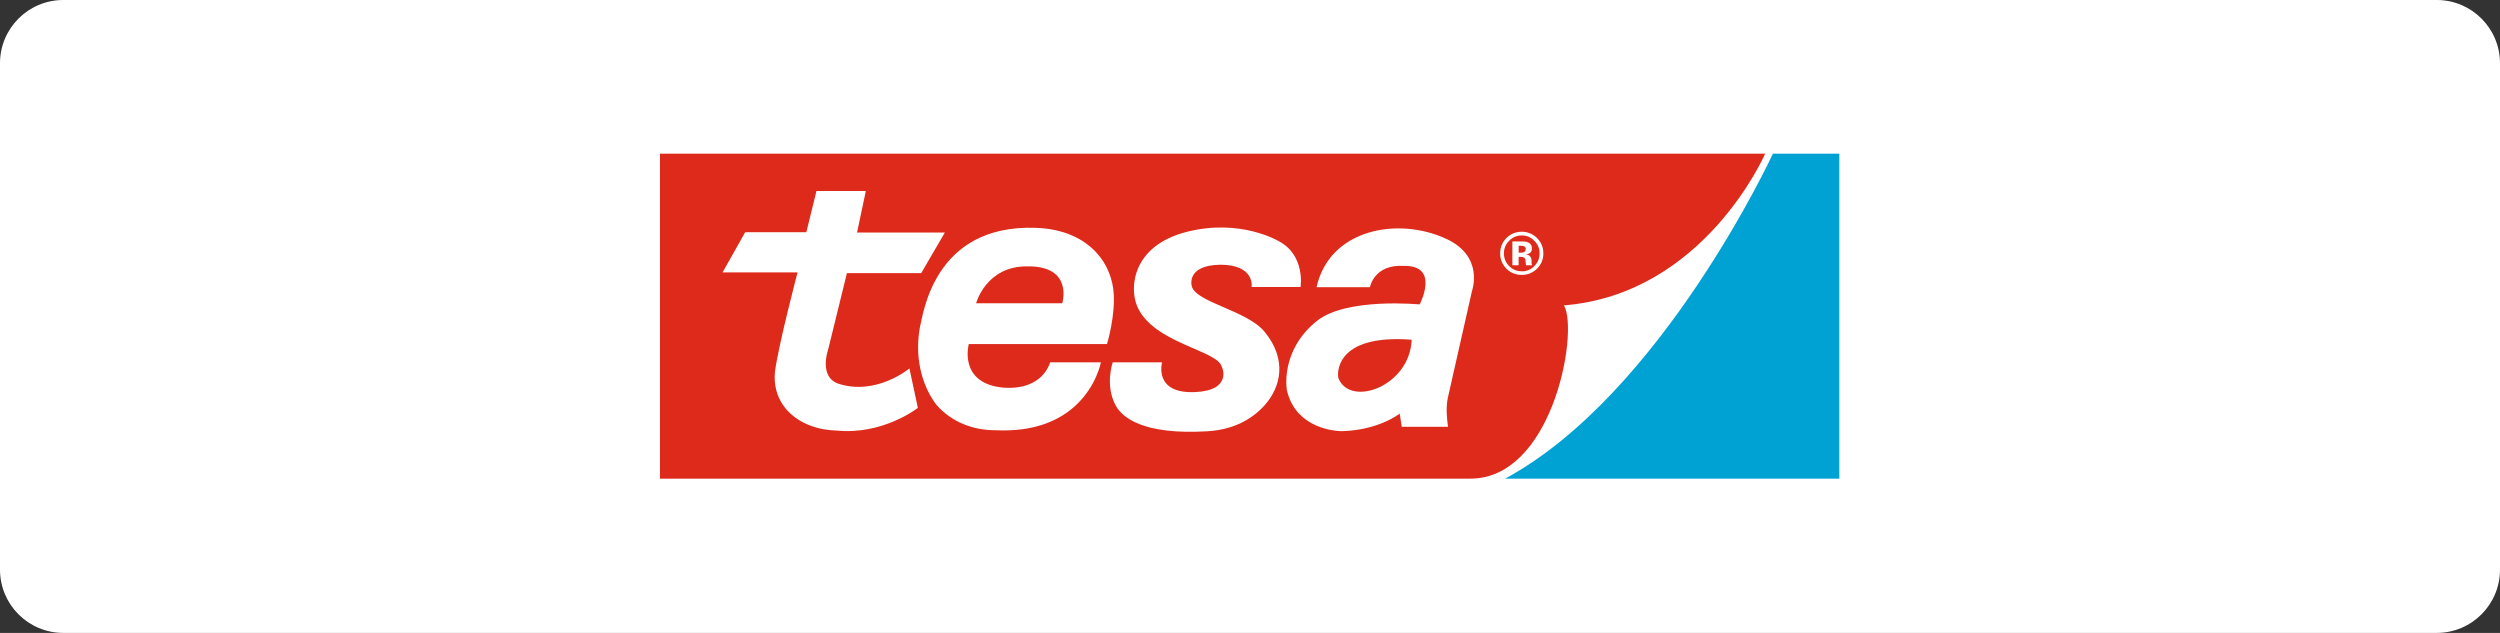
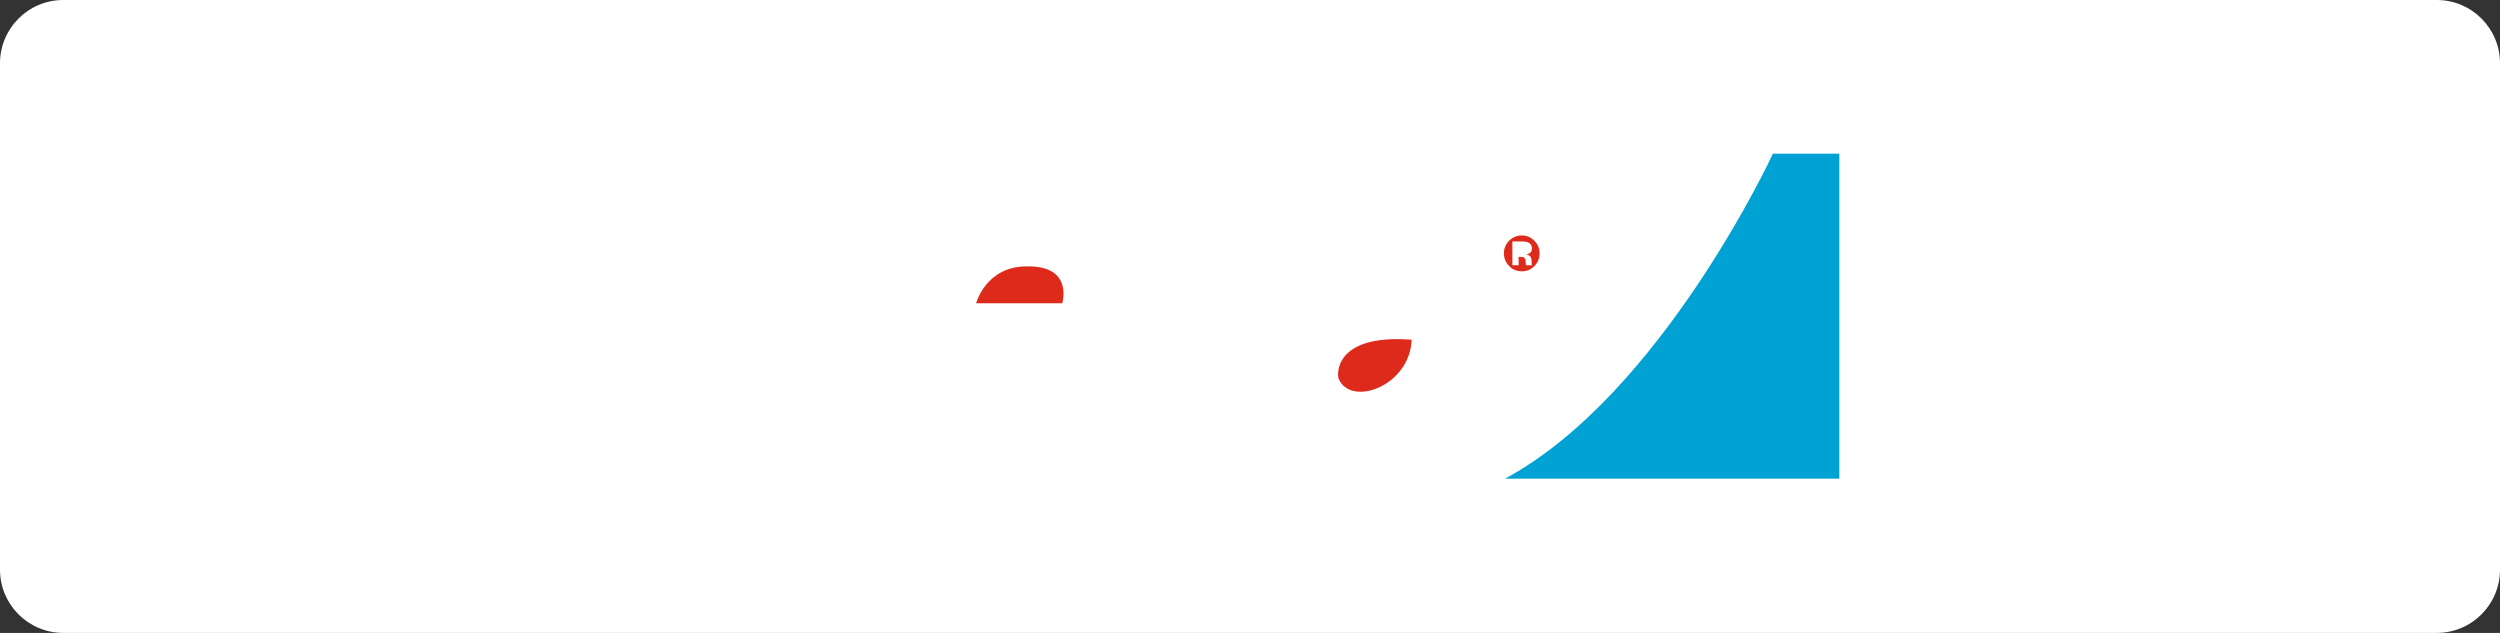
<svg xmlns="http://www.w3.org/2000/svg" width="316" height="80" viewBox="0 0 316 80" fill="none">
  <rect x="0" y="0" width="316" height="80" fill="#333333" stroke="none" />
  <path d="M0 8C0 3.582 3.582 0 8 0H308C312.418 0 316 3.582 316 8V72C316 76.418 312.418 80 308 80H8C3.582 80 0 76.418 0 72V8Z" fill="white" />
  <g clip-path="url(#clip0_2905_11323)">
    <path d="M80 16V63.92H187.14H235.91V16H80Z" fill="white" />
-     <path d="M182.882 51.23C182.782 52.38 183.032 53.95 183.032 53.95H177.182L176.922 52.28C176.922 52.28 174.312 54.37 169.622 54.5C169.622 54.5 165.372 54.56 163.402 51.22C163.082 50.68 162.832 50.06 162.662 49.33C162.662 49.33 161.722 44.33 166.502 40.53C170.262 37.58 179.442 38.48 179.442 38.48C179.442 38.48 182.092 33.48 177.392 33.61C173.672 33.4 173.162 36.3 173.162 36.3H166.412C168.052 28.94 176.702 27.36 182.812 30.19C187.652 32.43 186.062 36.77 186.062 36.77C186.062 36.77 183.072 50.01 182.992 50.35C182.942 50.57 182.902 50.91 182.882 51.21M159.842 51.23C158.122 53.14 155.722 54.32 152.652 54.51C144.412 55.01 141.822 52.73 141.012 51.23C139.632 48.67 140.652 45.8 140.652 45.8H146.882C146.882 45.8 145.772 49.8 151.062 49.56C155.802 49.35 154.482 46.36 154.442 46.4C154.012 44.26 145.712 43.43 143.722 38.67C142.732 36.3 143.172 31.07 149.952 29.32C156.742 27.56 161.612 30.47 161.612 30.47C165.032 32.26 164.392 36.28 164.392 36.28H158.202C158.202 36.28 158.672 33.5 154.312 33.46C149.832 33.5 150.642 36.19 150.642 36.19C151.202 38.24 157.642 39.23 159.862 41.96C162.682 45.41 161.952 48.88 159.832 51.24M115.942 51.23L116.012 51.56C116.012 51.56 111.612 55.02 105.722 54.42C102.812 54.34 100.342 53.16 99.002 51.23C98.192 50.07 97.792 48.63 97.952 46.99C98.422 43.49 100.812 34.43 100.812 34.43H91.332L94.192 29.35H101.922L103.202 24.14H109.442L108.332 29.39H119.432L116.442 34.52H107.052L104.702 44.09C104.702 44.09 103.422 47.59 105.942 48.49C110.772 50.07 114.952 46.57 114.952 46.57L115.952 51.24M118.412 51.23C116.842 49.22 115.512 45.76 116.262 41.44C116.662 39.96 117.892 28.3 130.992 28.8C137.002 29.03 140.262 32.6 140.732 36.66C141.072 39.78 139.922 43.49 139.922 43.49H122.452C122.452 43.49 121.082 48.49 126.852 49C131.932 49.34 132.702 45.8 132.742 45.8H139.152C139.152 45.8 138.612 48.78 135.982 51.23C133.992 53.09 130.802 54.64 125.752 54.38C122.922 54.38 120.252 53.3 118.422 51.23M190.472 30.03C191.002 29.54 191.632 29.29 192.352 29.29C193.072 29.29 193.752 29.56 194.282 30.09C194.812 30.62 195.082 31.27 195.082 32.02C195.082 32.77 194.812 33.45 194.262 33.98C193.732 34.49 193.092 34.75 192.352 34.75C191.612 34.75 190.932 34.49 190.412 33.96C189.882 33.43 189.622 32.79 189.622 32.02C189.622 31.25 189.902 30.56 190.472 30.03ZM223.112 19.42H83.422V51.23V60.5H185.852C190.922 60.5 194.302 56.12 196.222 51.23C198.262 46.03 198.662 40.27 197.682 38.6C215.452 37.17 223.112 19.43 223.112 19.43" fill="#DD2A1B" />
-     <path d="M192.691 31.82C192.791 31.75 192.851 31.631 192.851 31.46C192.851 31.291 192.771 31.18 192.611 31.12C192.501 31.081 192.351 31.061 192.151 31.061H191.961V31.941H192.271C192.451 31.941 192.601 31.901 192.701 31.831" fill="#DD2A1B" />
    <path d="M129.833 33.669C124.623 33.629 123.383 38.329 123.383 38.329H134.273C134.273 38.329 135.723 33.579 129.833 33.669Z" fill="#DD2A1B" />
    <path d="M191.164 30.52H192.004H192.634C192.874 30.54 193.074 30.59 193.234 30.68C193.504 30.83 193.634 31.07 193.634 31.4C193.634 31.65 193.564 31.84 193.414 31.95C193.274 32.06 193.094 32.13 192.894 32.15C193.084 32.19 193.224 32.25 193.324 32.32C193.504 32.46 193.594 32.69 193.594 33V33.36L193.644 33.53H192.884C192.864 33.43 192.844 33.29 192.834 33.11C192.834 32.93 192.814 32.8 192.784 32.74C192.744 32.63 192.674 32.56 192.564 32.52C192.504 32.49 192.414 32.48 192.294 32.47H192.124L191.954 32.46V33.53H191.164V30.5V30.52ZM192.354 34.3C192.974 34.3 193.504 34.08 193.944 33.63C194.384 33.18 194.604 32.65 194.604 32.02C194.604 31.39 194.384 30.88 193.944 30.44C193.504 29.98 192.974 29.76 192.354 29.76C191.734 29.76 191.194 29.99 190.744 30.44C190.314 30.88 190.094 31.41 190.094 32.02C190.094 32.63 190.314 33.19 190.754 33.63C191.194 34.07 191.724 34.29 192.354 34.29" fill="#DD2A1B" />
    <path d="M178.431 42.94C178.231 48.79 170.721 51.53 169.191 47.84C169.001 47.34 168.641 42.19 178.431 42.94Z" fill="#DD2A1B" />
    <path d="M224.1 19.42H232.49V60.5H190.25C210.04 49.81 224.1 19.42 224.1 19.42Z" fill="#00A2D3" />
  </g>
  <defs>
    <clipPath id="clip0_2905_11323">
      <rect width="155.91" height="47.92" fill="white" transform="translate(80 16)" />
    </clipPath>
  </defs>
</svg>